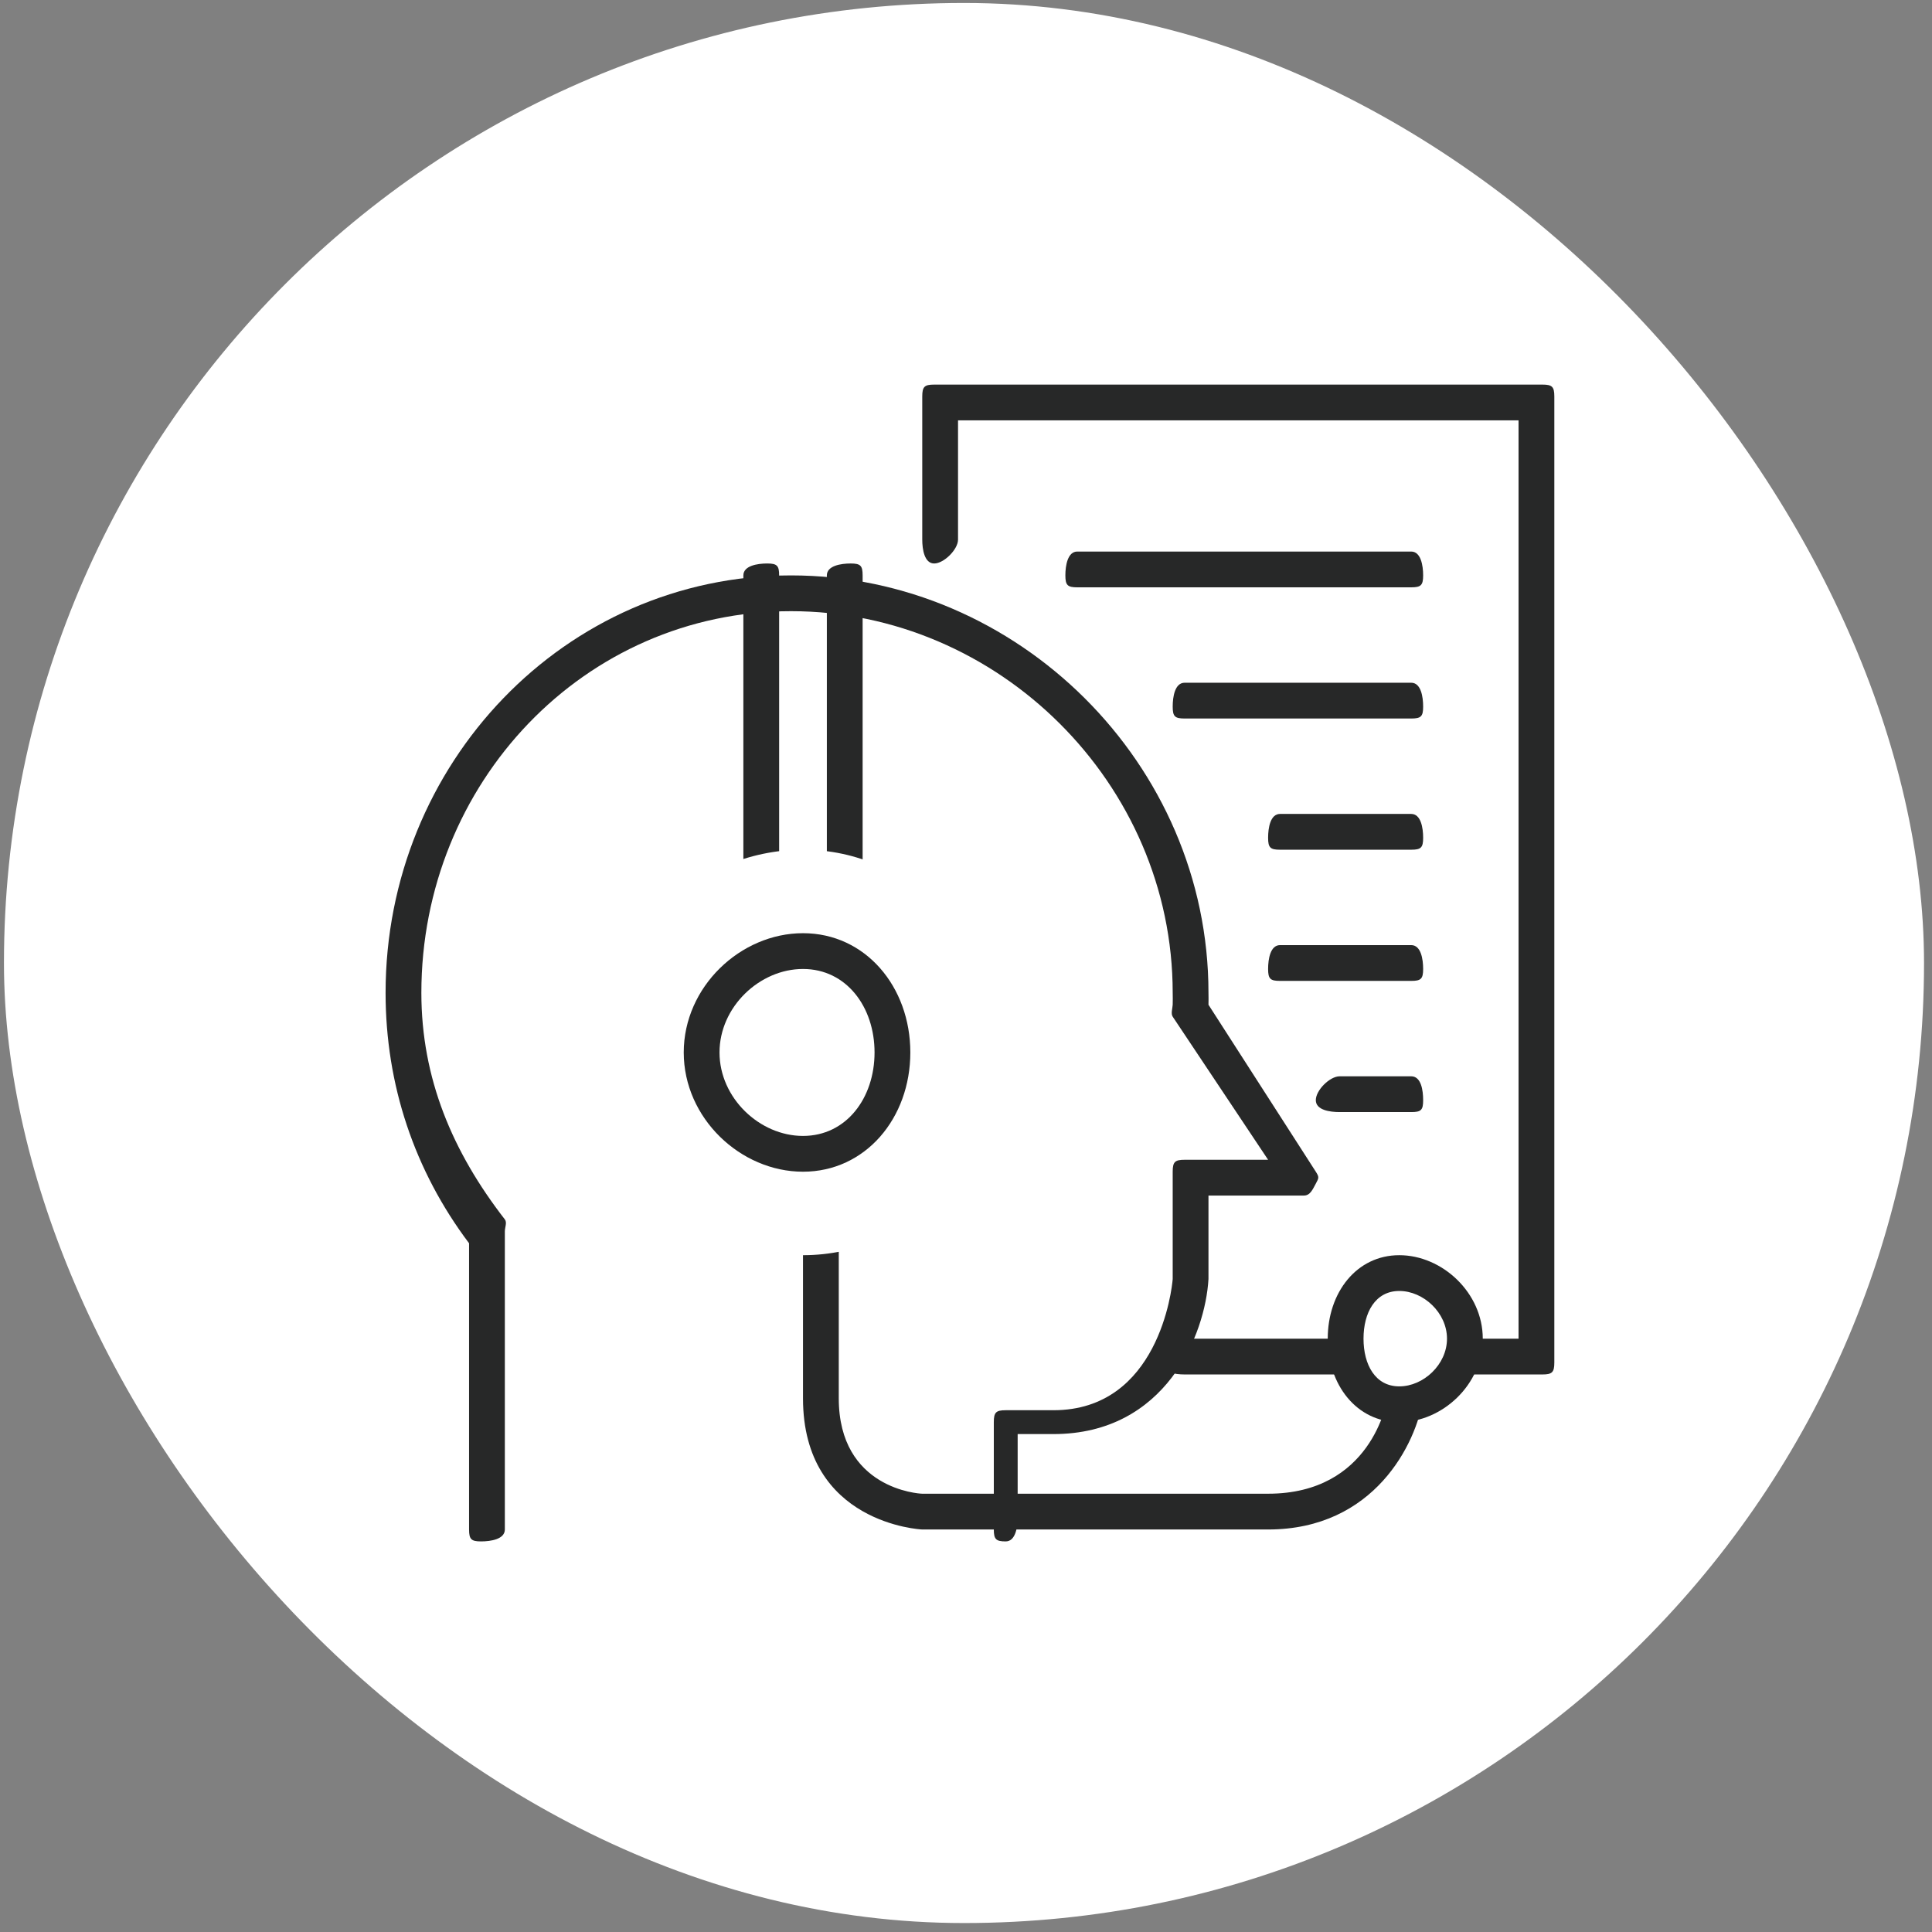
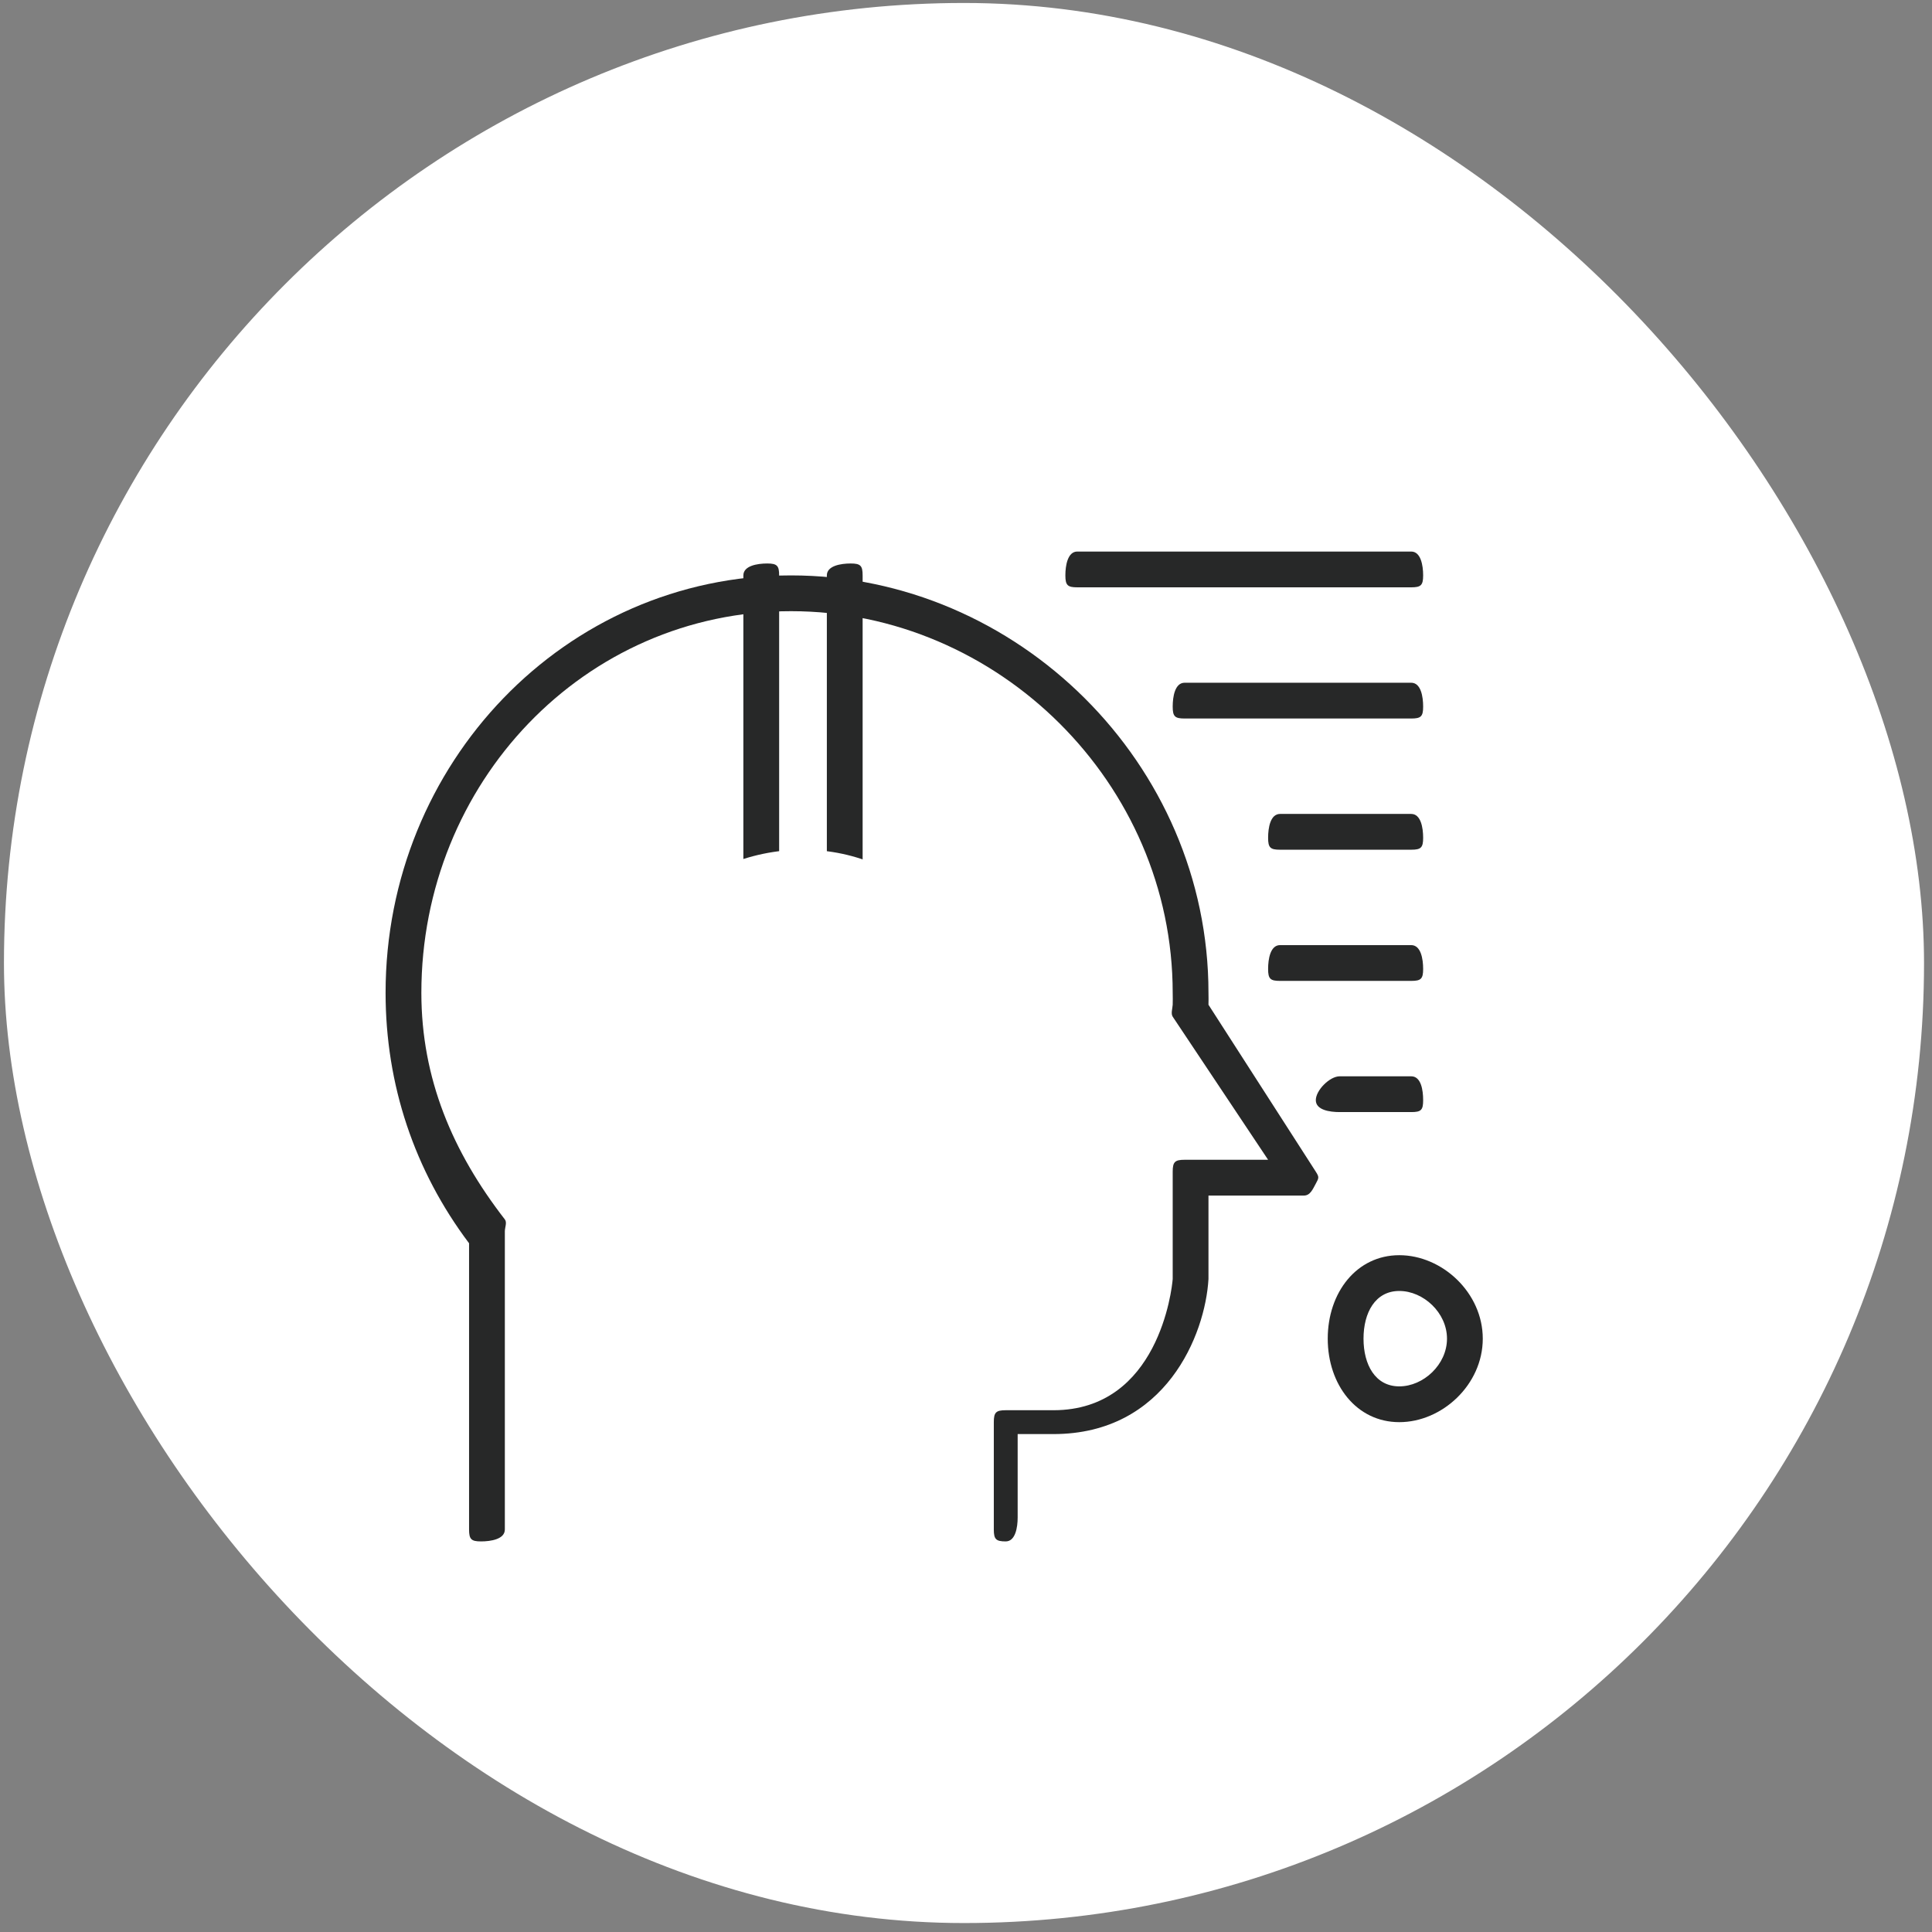
<svg xmlns="http://www.w3.org/2000/svg" fill="none" height="162" width="162">
  <rect width="100%" height="100%" fill="#808080" stroke="none" />
  <rect fill="#fff" height="161" rx="80.5" width="161" x=".332" y=".249" />
  <path d="m105.332 100.249h-5v13h5zm-22-48.001s19.324 7.723 21 32l10 14h-5l-9-14s1.432-22.63-17-32z" fill="#fff" />
  <g fill="#272828">
-     <path d="m129.332 115.249h-30c-.817 0-2-.179-2-1 0-.822 1.183-2 2-2h28v-77h-47v10c0 .821-1.182 2-2 2-.817 0-1-1.179-1-2v-12c0-.822.183-1 1-1h51c.817 0 1 .178 1 1v81c0 .821-.183 1-1 1z" />
-     <path d="m106.332 128.249h-29c-.092 0-10-.478-10-11v-17c0-.822.188-1 1-1s2 .178 2 1v17c0 7.591 6.724 8 7 8h29c8.646 0 9.95-7.662 10-8 .117-.805 1.197-2.128 2-2 .804.118 1.117 1.186 1 2-.561 3.77-4.086 11-13 11z" />
    <path d="m84.332 129.249c-.813 0-1-.178-1-1v-9c0-.822.187-1 1-1h4c8.809 0 9.941-10.178 10-11v-9c0-.822.187-1 1-1h7l-8-12c-.168-.255-.017-.687 0-1 .017-.458 0-.534 0-1 0-17.568-14.625-32-32-32-17.374 0-31 14.432-31 32 0 7.186 2.617 13.347 7 19 .201.262 0 .669 0 1v25c0 .822-1.187 1-2 1s-1-.178-1-1v-24c-4.593-6.102-7-13.314-7-21 0-19.204 15.008-35 34-35s35 15.796 35 35c0 .347.017.66 0 1l9 14c.293.457.26.525 0 1-.26.474-.464 1-1 1h-8v7s0-.026 0 0c-.268 4.652-3.58 13-13 13h-3v7c0 .822-.187 2-1 2z" />
    <path d="m64.332 76.249c-.831 0-2-.192-2-1v-27c0-.809 1.169-1 2-1 .832 0 1 .191 1 1v27c0 .808-.168 1-1 1zm7 0c-.831 0-2-.192-2-1v-27c0-.809 1.169-1 2-1 .832 0 1 .191 1 1v27c0 .808-.168 1-1 1z" />
  </g>
  <path d="m83.332 88.249c0-9.388-6.888-17-16-17-9.111 0-17 7.612-17 17 0 9.387 7.889 17 17 17 9.112 0 16-7.613 16-17z" fill="#fff" />
-   <path d="m67.332 98.249c-5.236 0-10-4.489-10-10 0-5.512 4.764-10 10-10s9 4.488 9 10c0 5.511-3.764 10-9 10zm0-17c-3.632 0-7 3.176-7 7 0 3.823 3.368 7 7 7s6-3.177 6-7c0-3.824-2.368-7-6-7z" fill="#272828" />
-   <path d="m122.332 112.249c0-3.04-2.236-5-5-5s-5 1.96-5 5c0 3.039 2.236 6 5 6s5-2.961 5-6z" fill="#fff" />
  <path d="m117.332 119.249c-3.587 0-6-3.138-6-7 0-3.863 2.413-7 6-7s7 3.137 7 7c0 3.862-3.413 7-7 7zm0-11c-2.021 0-3 1.824-3 4s.979 4 3 4 4-1.824 4-4-1.979-4-4-4zm1-59.001h-28c-.808 0-1-.168-1-1 0-.83.192-2 1-2h28c.808 0 1 1.17 1 2 0 .832-.192 1-1 1zm0 11h-19c-.815 0-1-.168-1-1 0-.83.185-2 1-2h19c.815 0 1 1.17 1 2 0 .832-.185 1-1 1zm0 11.001h-11c-.814 0-1-.169-1-1 0-.832.186-2 1-2h11c.814 0 1 1.168 1 2 0 .831-.186 1-1 1zm0 11h-11c-.814 0-1-.169-1-1 0-.832.186-2 1-2h11c.814 0 1 1.168 1 2 0 .831-.186 1-1 1zm0 11h-6c-.831 0-2-.169-2-1 0-.832 1.169-2 2-2h6c.831 0 1 1.168 1 2 0 .831-.169 1-1 1z" fill="#272828" />
</svg>